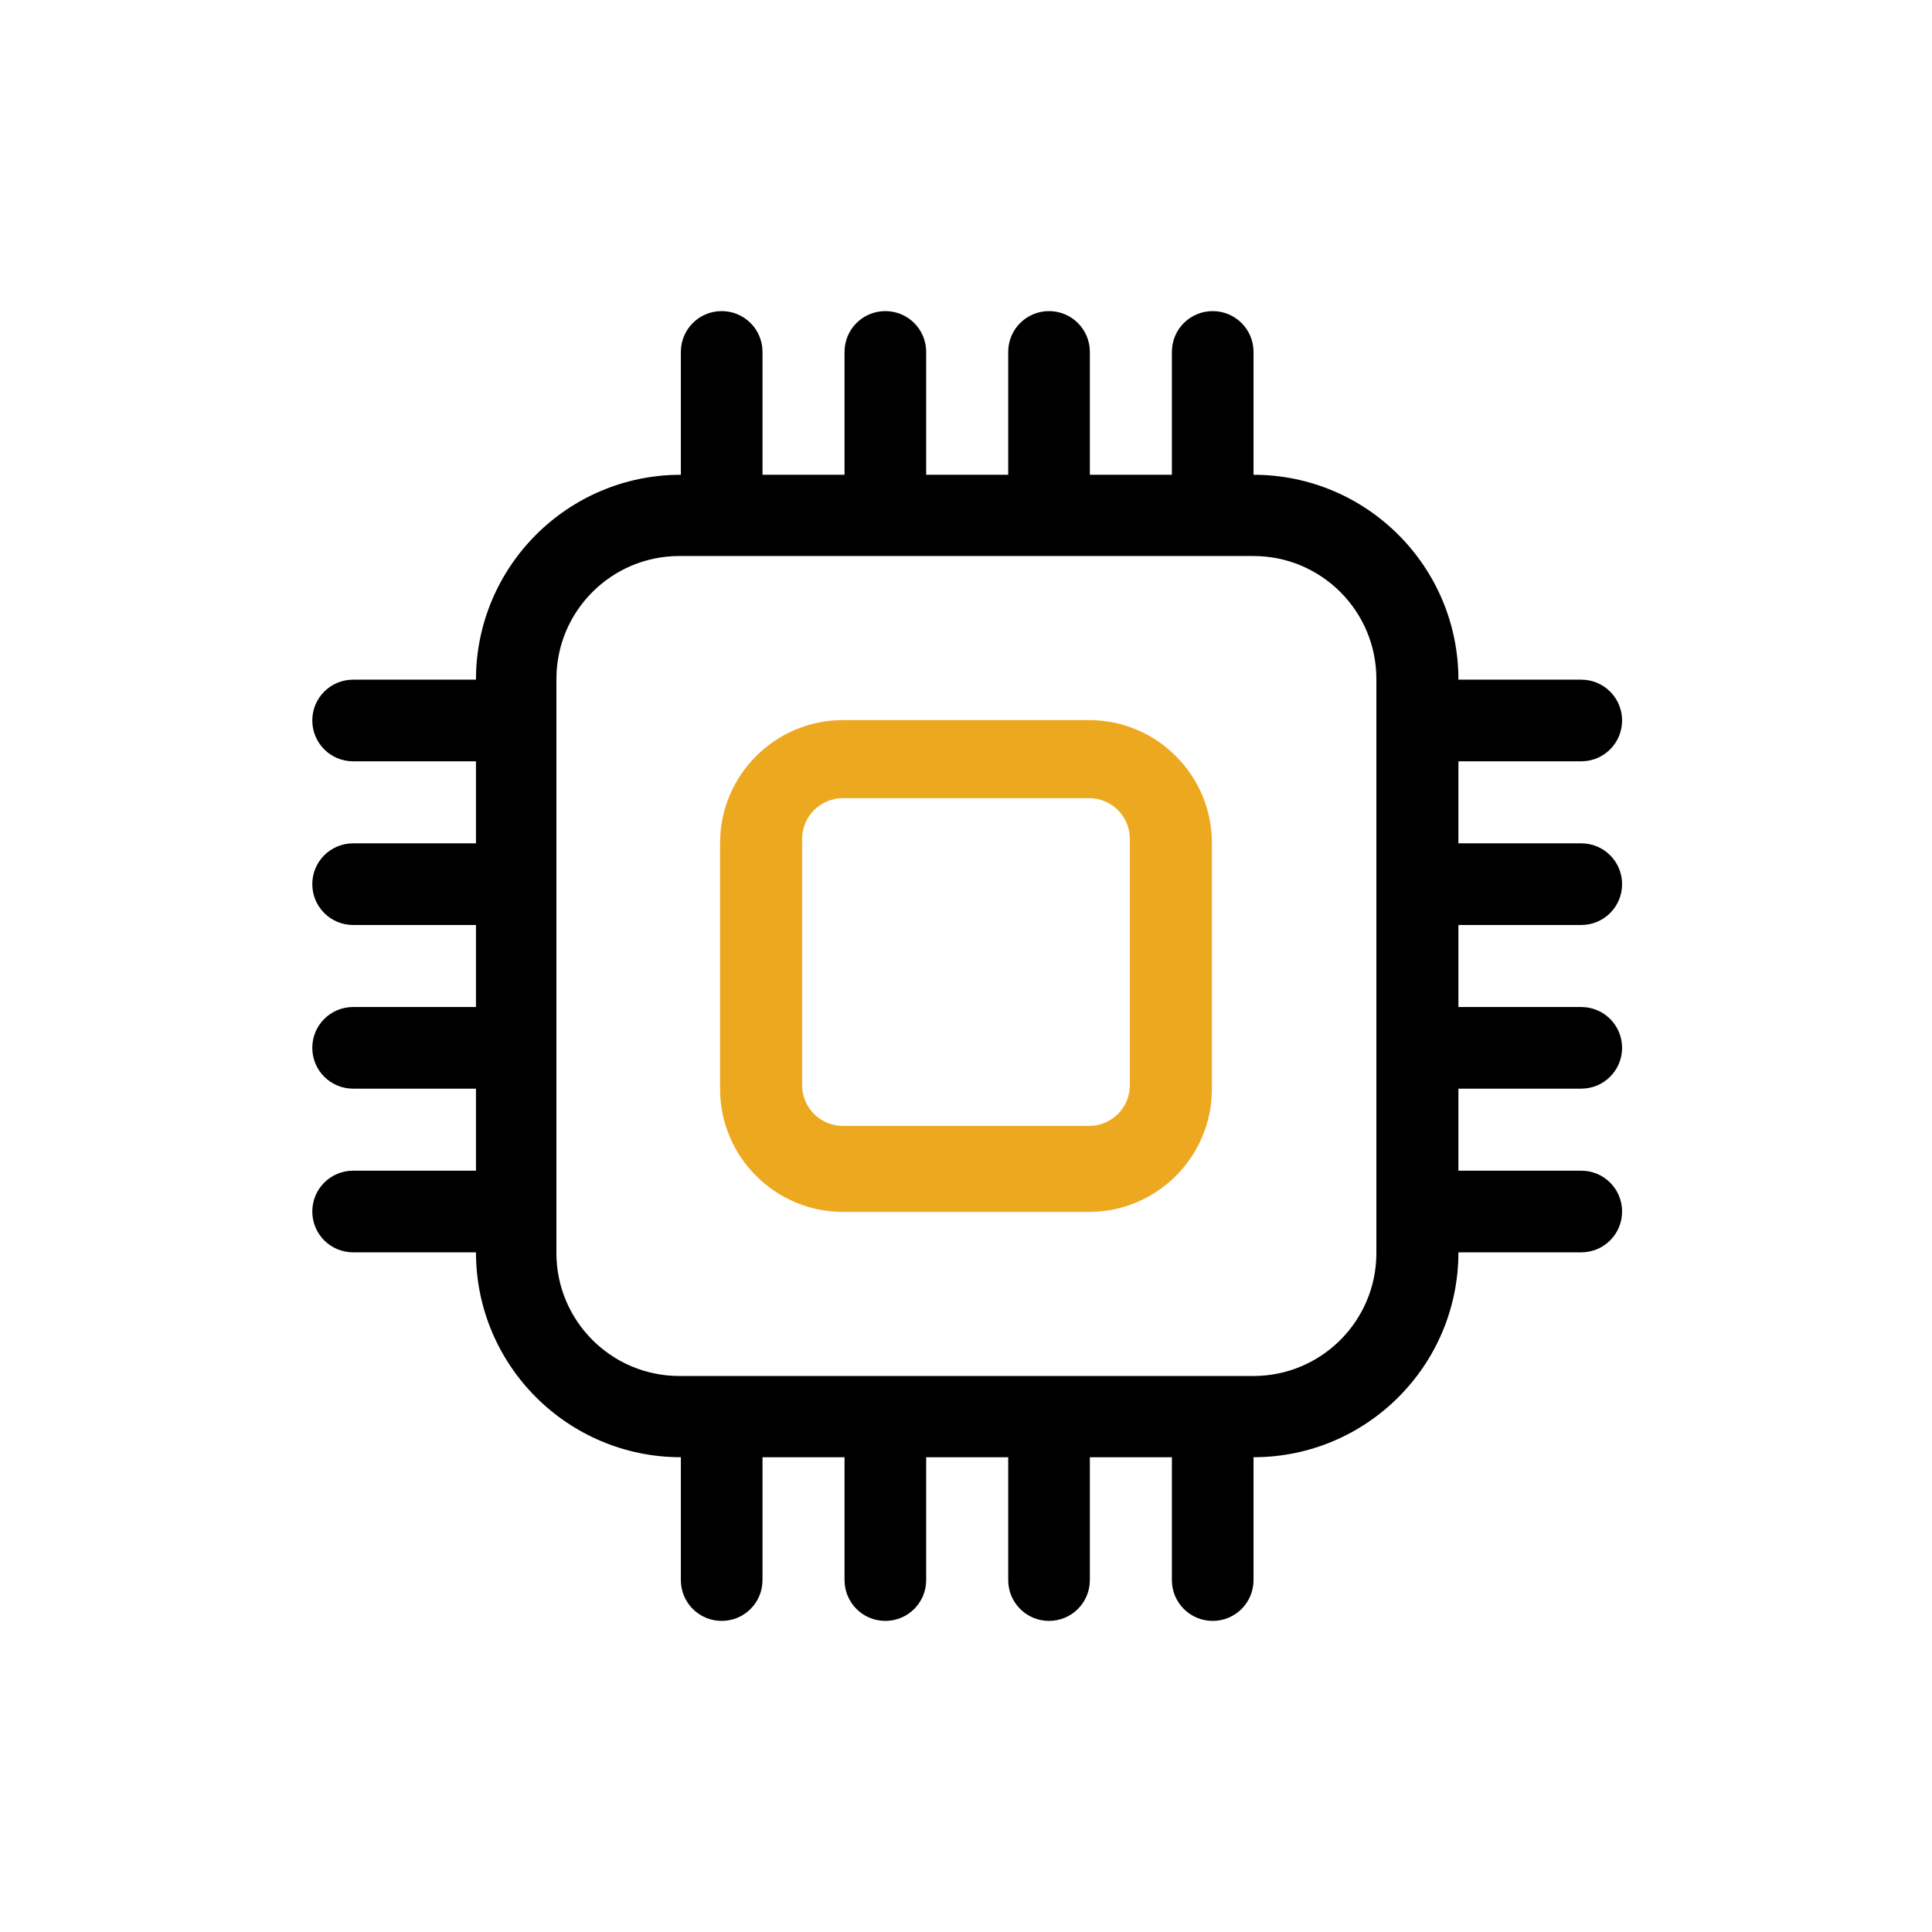
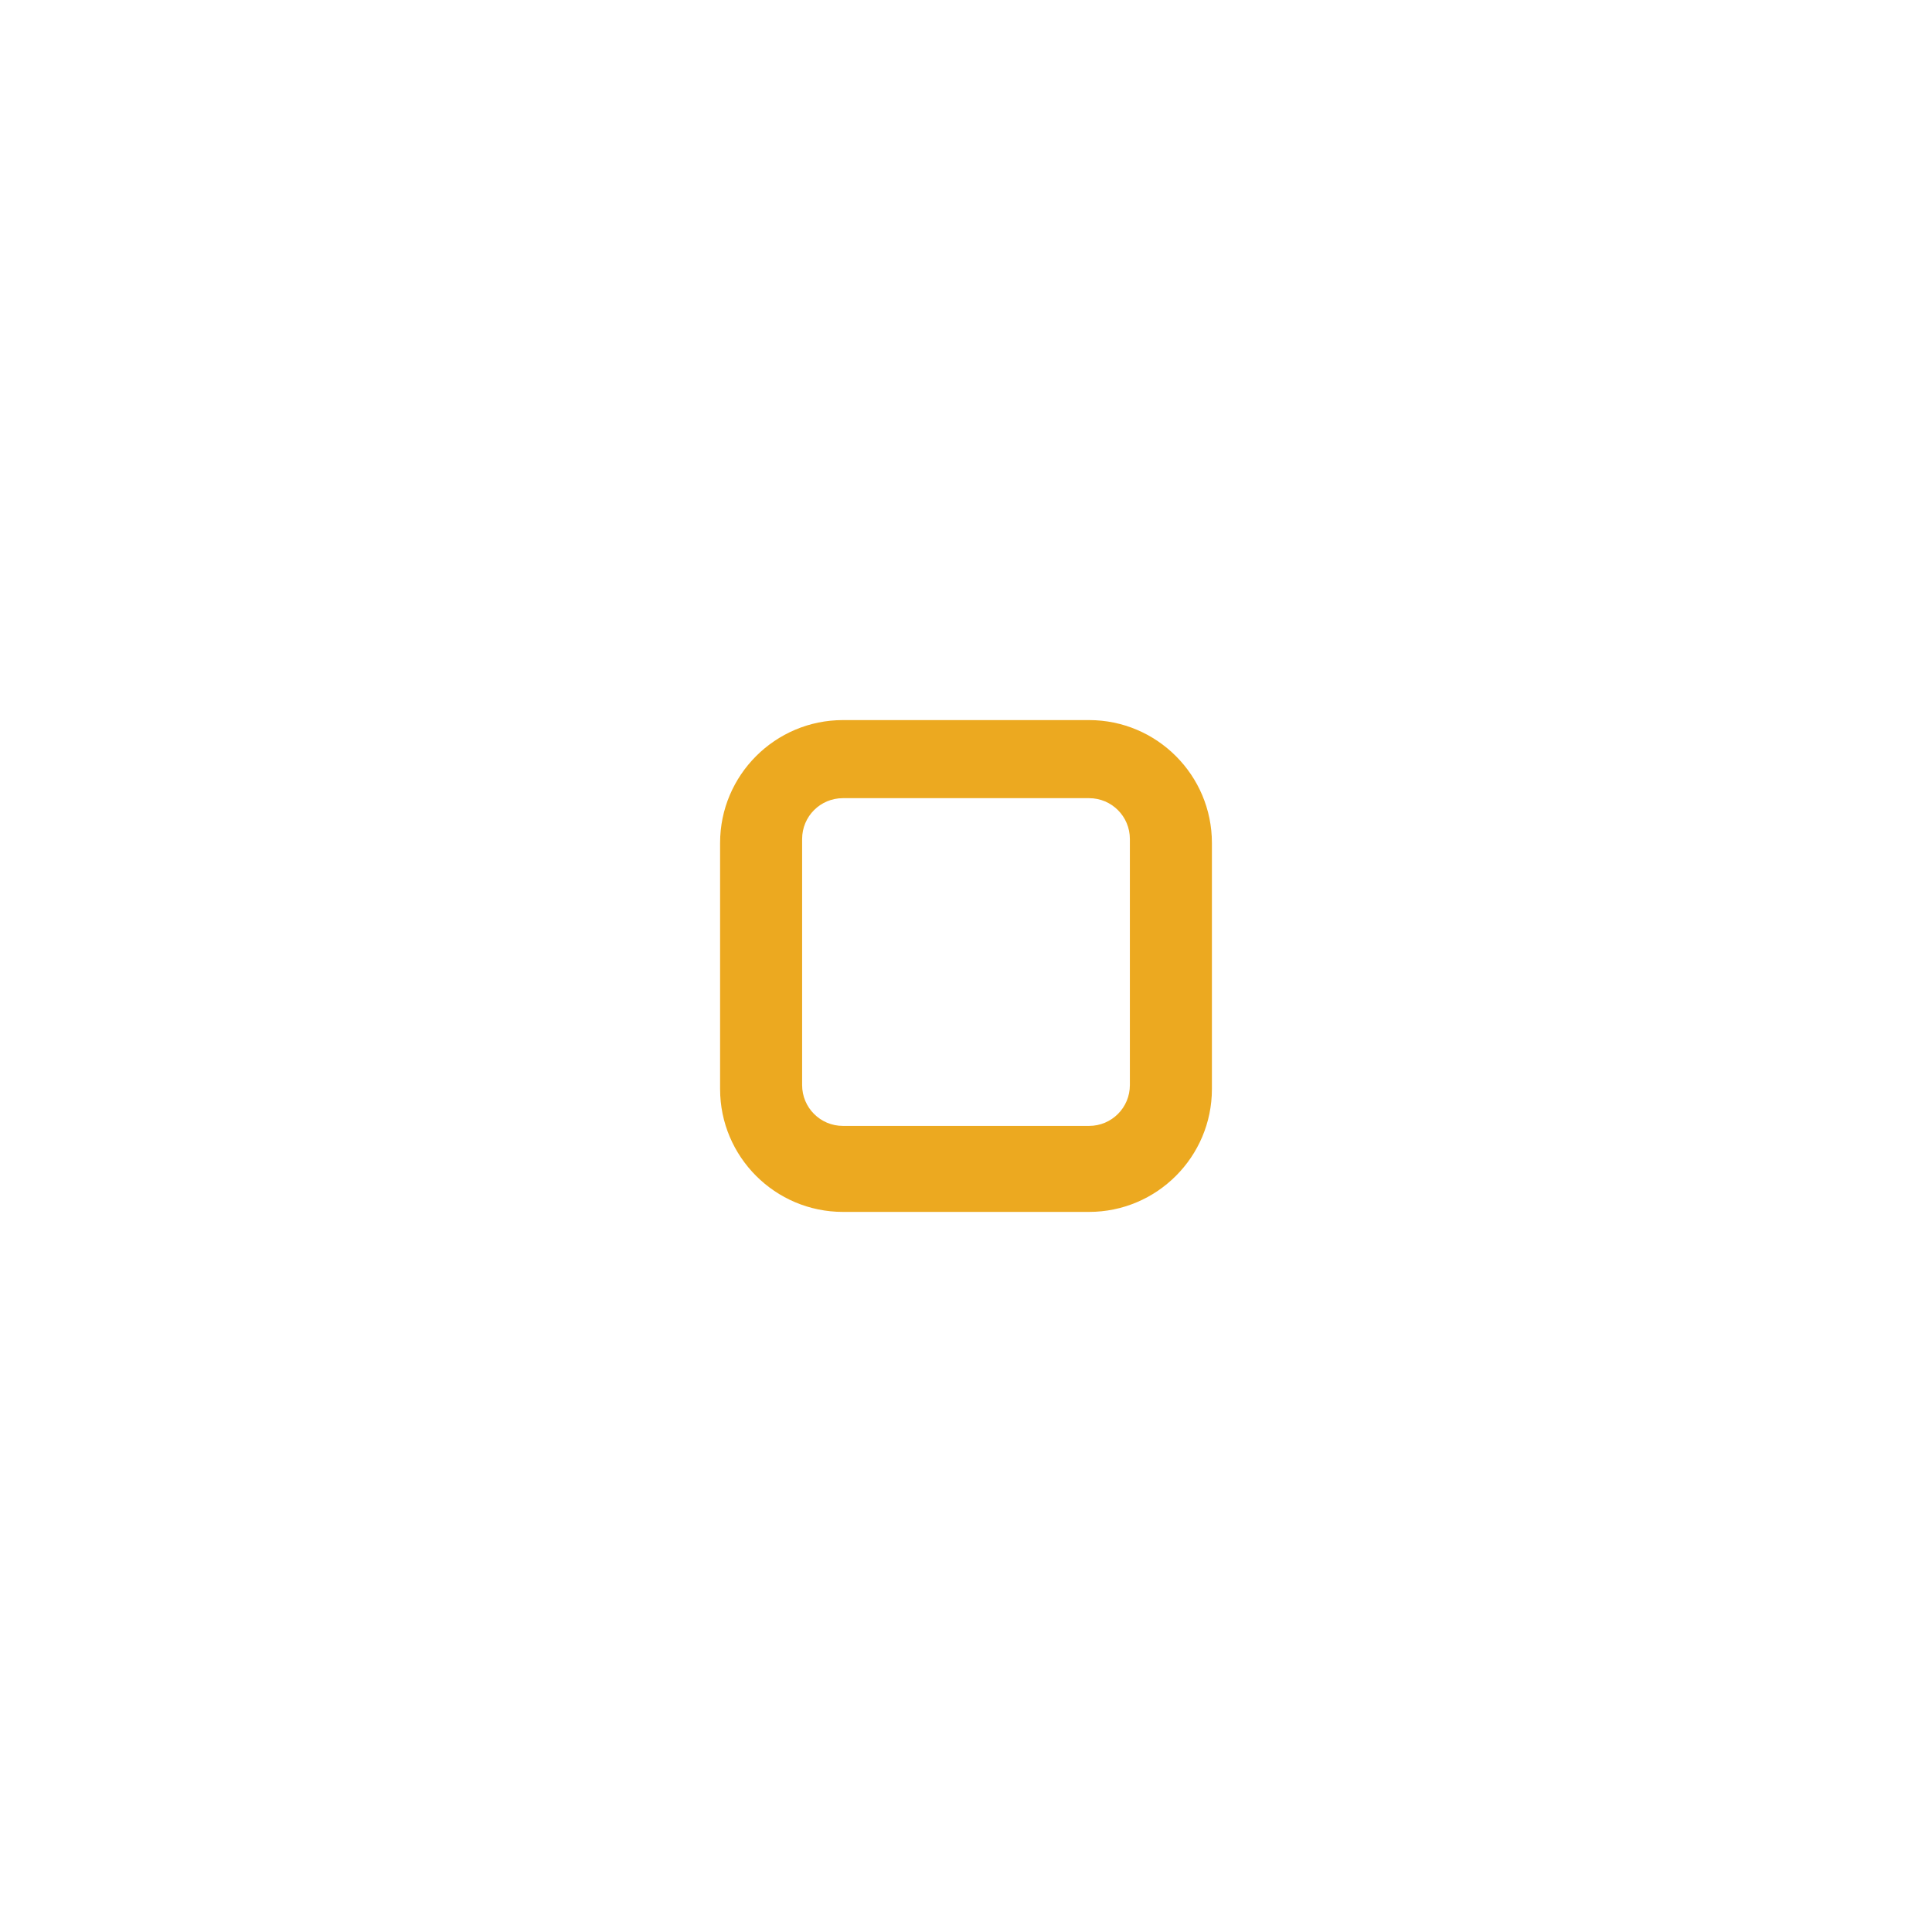
<svg xmlns="http://www.w3.org/2000/svg" id="black-icons" viewBox="0 0 48.75 48.75">
  <defs>
    <style>.cls-1{fill:#eca920;}.cls-2{fill:none;}</style>
  </defs>
  <g id="tech-forward-black">
-     <path class="cls-2" d="m31.62,14.03h-14.49c-1.71,0-3.1,1.39-3.1,3.1v14.49c0,1.71,1.39,3.1,3.1,3.1h14.49c1.71,0,3.1-1.39,3.1-3.1v-14.49c0-1.71-1.39-3.1-3.1-3.1Zm-1.03,13.45c0,1.71-1.39,3.1-3.1,3.1h-6.21c-1.71,0-3.1-1.39-3.1-3.1v-6.21c0-1.71,1.39-3.1,3.1-3.1h6.21c1.71,0,3.1,1.39,3.1,3.1v6.21Z" />
    <rect class="cls-2" x="20.24" y="20.13" width="8.28" height="8.28" rx="1.03" ry="1.03" />
-     <path d="m39.9,23.34c.57,0,1.03-.46,1.03-1.03s-.46-1.03-1.03-1.03h-3.1v-2.07h3.1c.57,0,1.03-.46,1.03-1.03s-.46-1.03-1.03-1.03h-3.1c0-2.86-2.32-5.17-5.17-5.17v-3.1c0-.57-.46-1.03-1.03-1.03s-1.03.46-1.03,1.03v3.1h-2.07v-3.1c0-.57-.46-1.03-1.03-1.03s-1.03.46-1.03,1.03v3.1h-2.07v-3.1c0-.57-.46-1.03-1.03-1.03s-1.03.46-1.03,1.03v3.1h-2.07v-3.1c0-.57-.46-1.03-1.03-1.03s-1.03.46-1.03,1.03v3.1c-2.86,0-5.17,2.32-5.17,5.17h-3.1c-.57,0-1.03.46-1.03,1.03s.46,1.03,1.03,1.03h3.1v2.07h-3.1c-.57,0-1.03.46-1.03,1.03s.46,1.03,1.03,1.03h3.1v2.07h-3.1c-.57,0-1.03.46-1.03,1.03s.46,1.03,1.03,1.03h3.1v2.07h-3.1c-.57,0-1.03.46-1.03,1.03s.46,1.03,1.03,1.03h3.1c0,2.86,2.32,5.17,5.17,5.17v3.1c0,.57.46,1.03,1.03,1.03s1.03-.46,1.03-1.03v-3.1h2.07v3.1c0,.57.46,1.03,1.03,1.03s1.03-.46,1.03-1.03v-3.1h2.07v3.1c0,.57.46,1.03,1.03,1.03s1.03-.46,1.03-1.03v-3.1h2.07v3.1c0,.57.46,1.03,1.03,1.03s1.03-.46,1.03-1.03v-3.1c2.86,0,5.17-2.32,5.17-5.17h3.1c.57,0,1.03-.46,1.03-1.03s-.46-1.03-1.03-1.03h-3.1v-2.07h3.1c.57,0,1.03-.46,1.03-1.03s-.46-1.03-1.03-1.03h-3.1v-2.07h3.1Zm-5.17,8.28c0,1.71-1.39,3.1-3.1,3.1h-14.49c-1.71,0-3.1-1.39-3.1-3.1v-14.49c0-1.71,1.39-3.1,3.1-3.1h14.49c1.71,0,3.1,1.39,3.1,3.1v14.49Z" />
    <path class="cls-1" d="m27.48,18.17h-6.21c-1.71,0-3.1,1.39-3.1,3.1v6.21c0,1.71,1.39,3.1,3.1,3.1h6.21c1.71,0,3.1-1.39,3.1-3.1v-6.21c0-1.71-1.39-3.1-3.1-3.1Zm1.03,9.21c0,.57-.46,1.03-1.03,1.03h-6.21c-.57,0-1.03-.46-1.03-1.03v-6.21c0-.57.46-1.03,1.03-1.03h6.21c.57,0,1.03.46,1.03,1.03v6.21Z" />
  </g>
</svg>